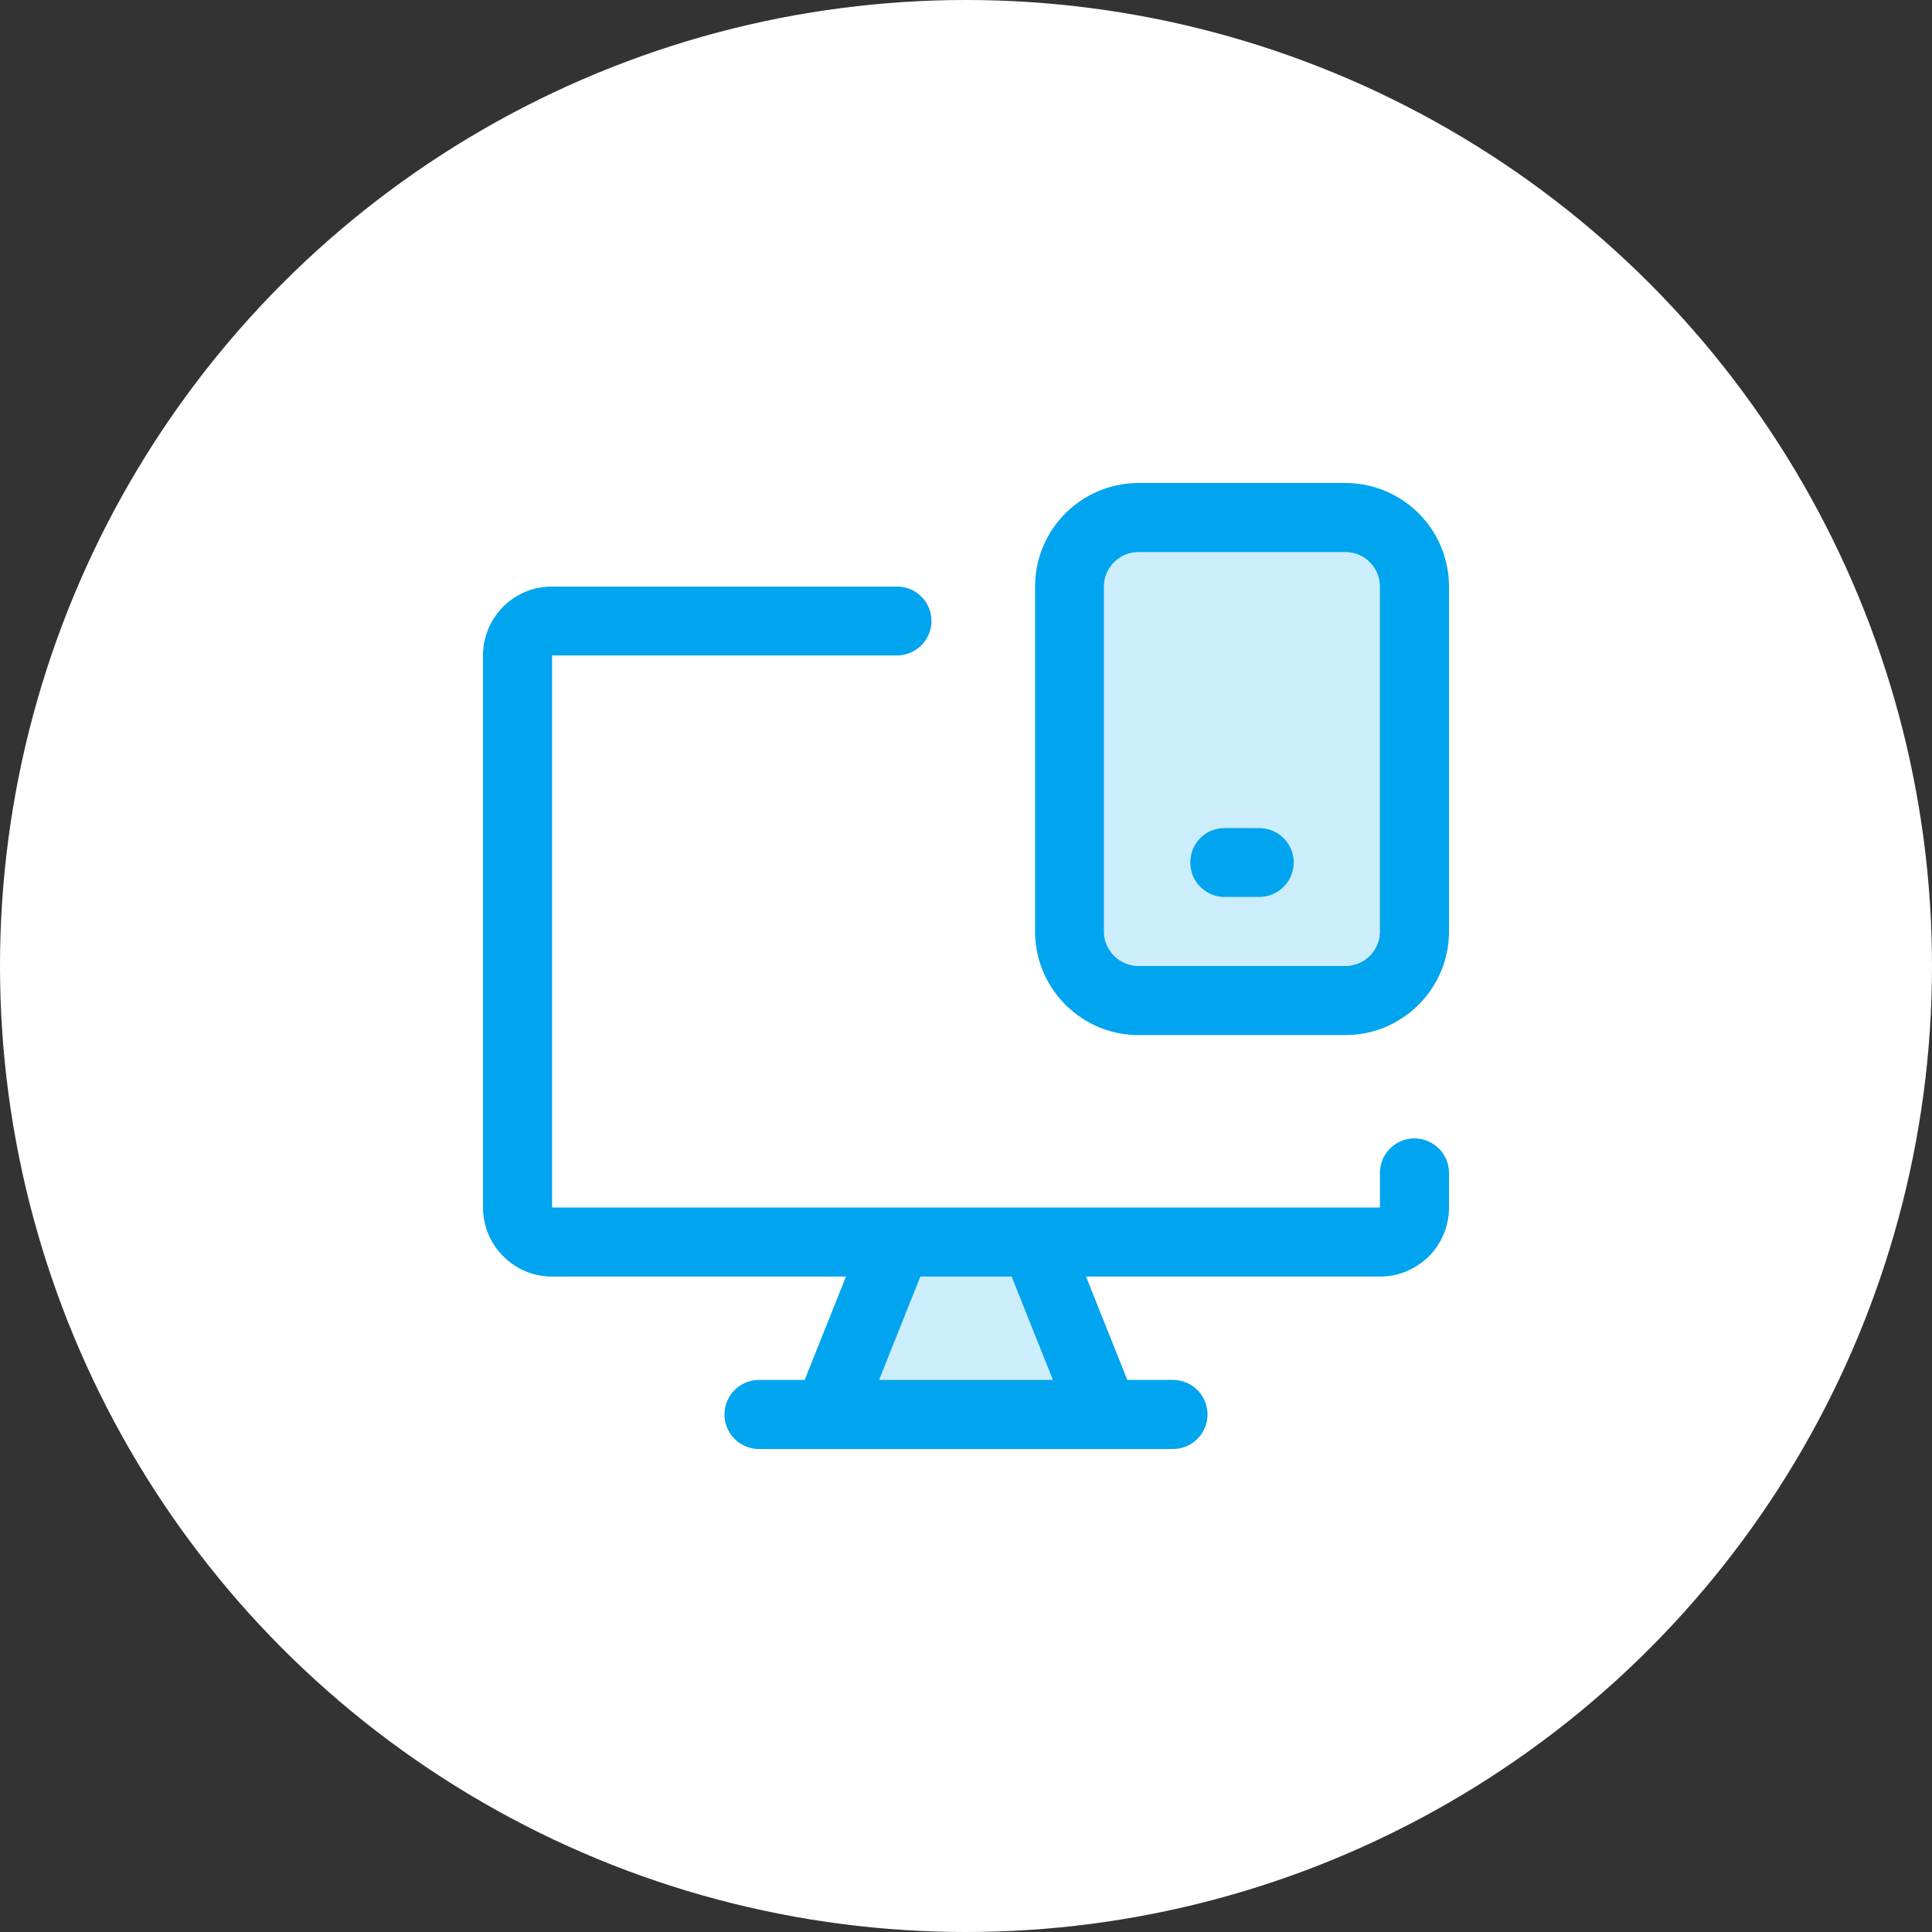
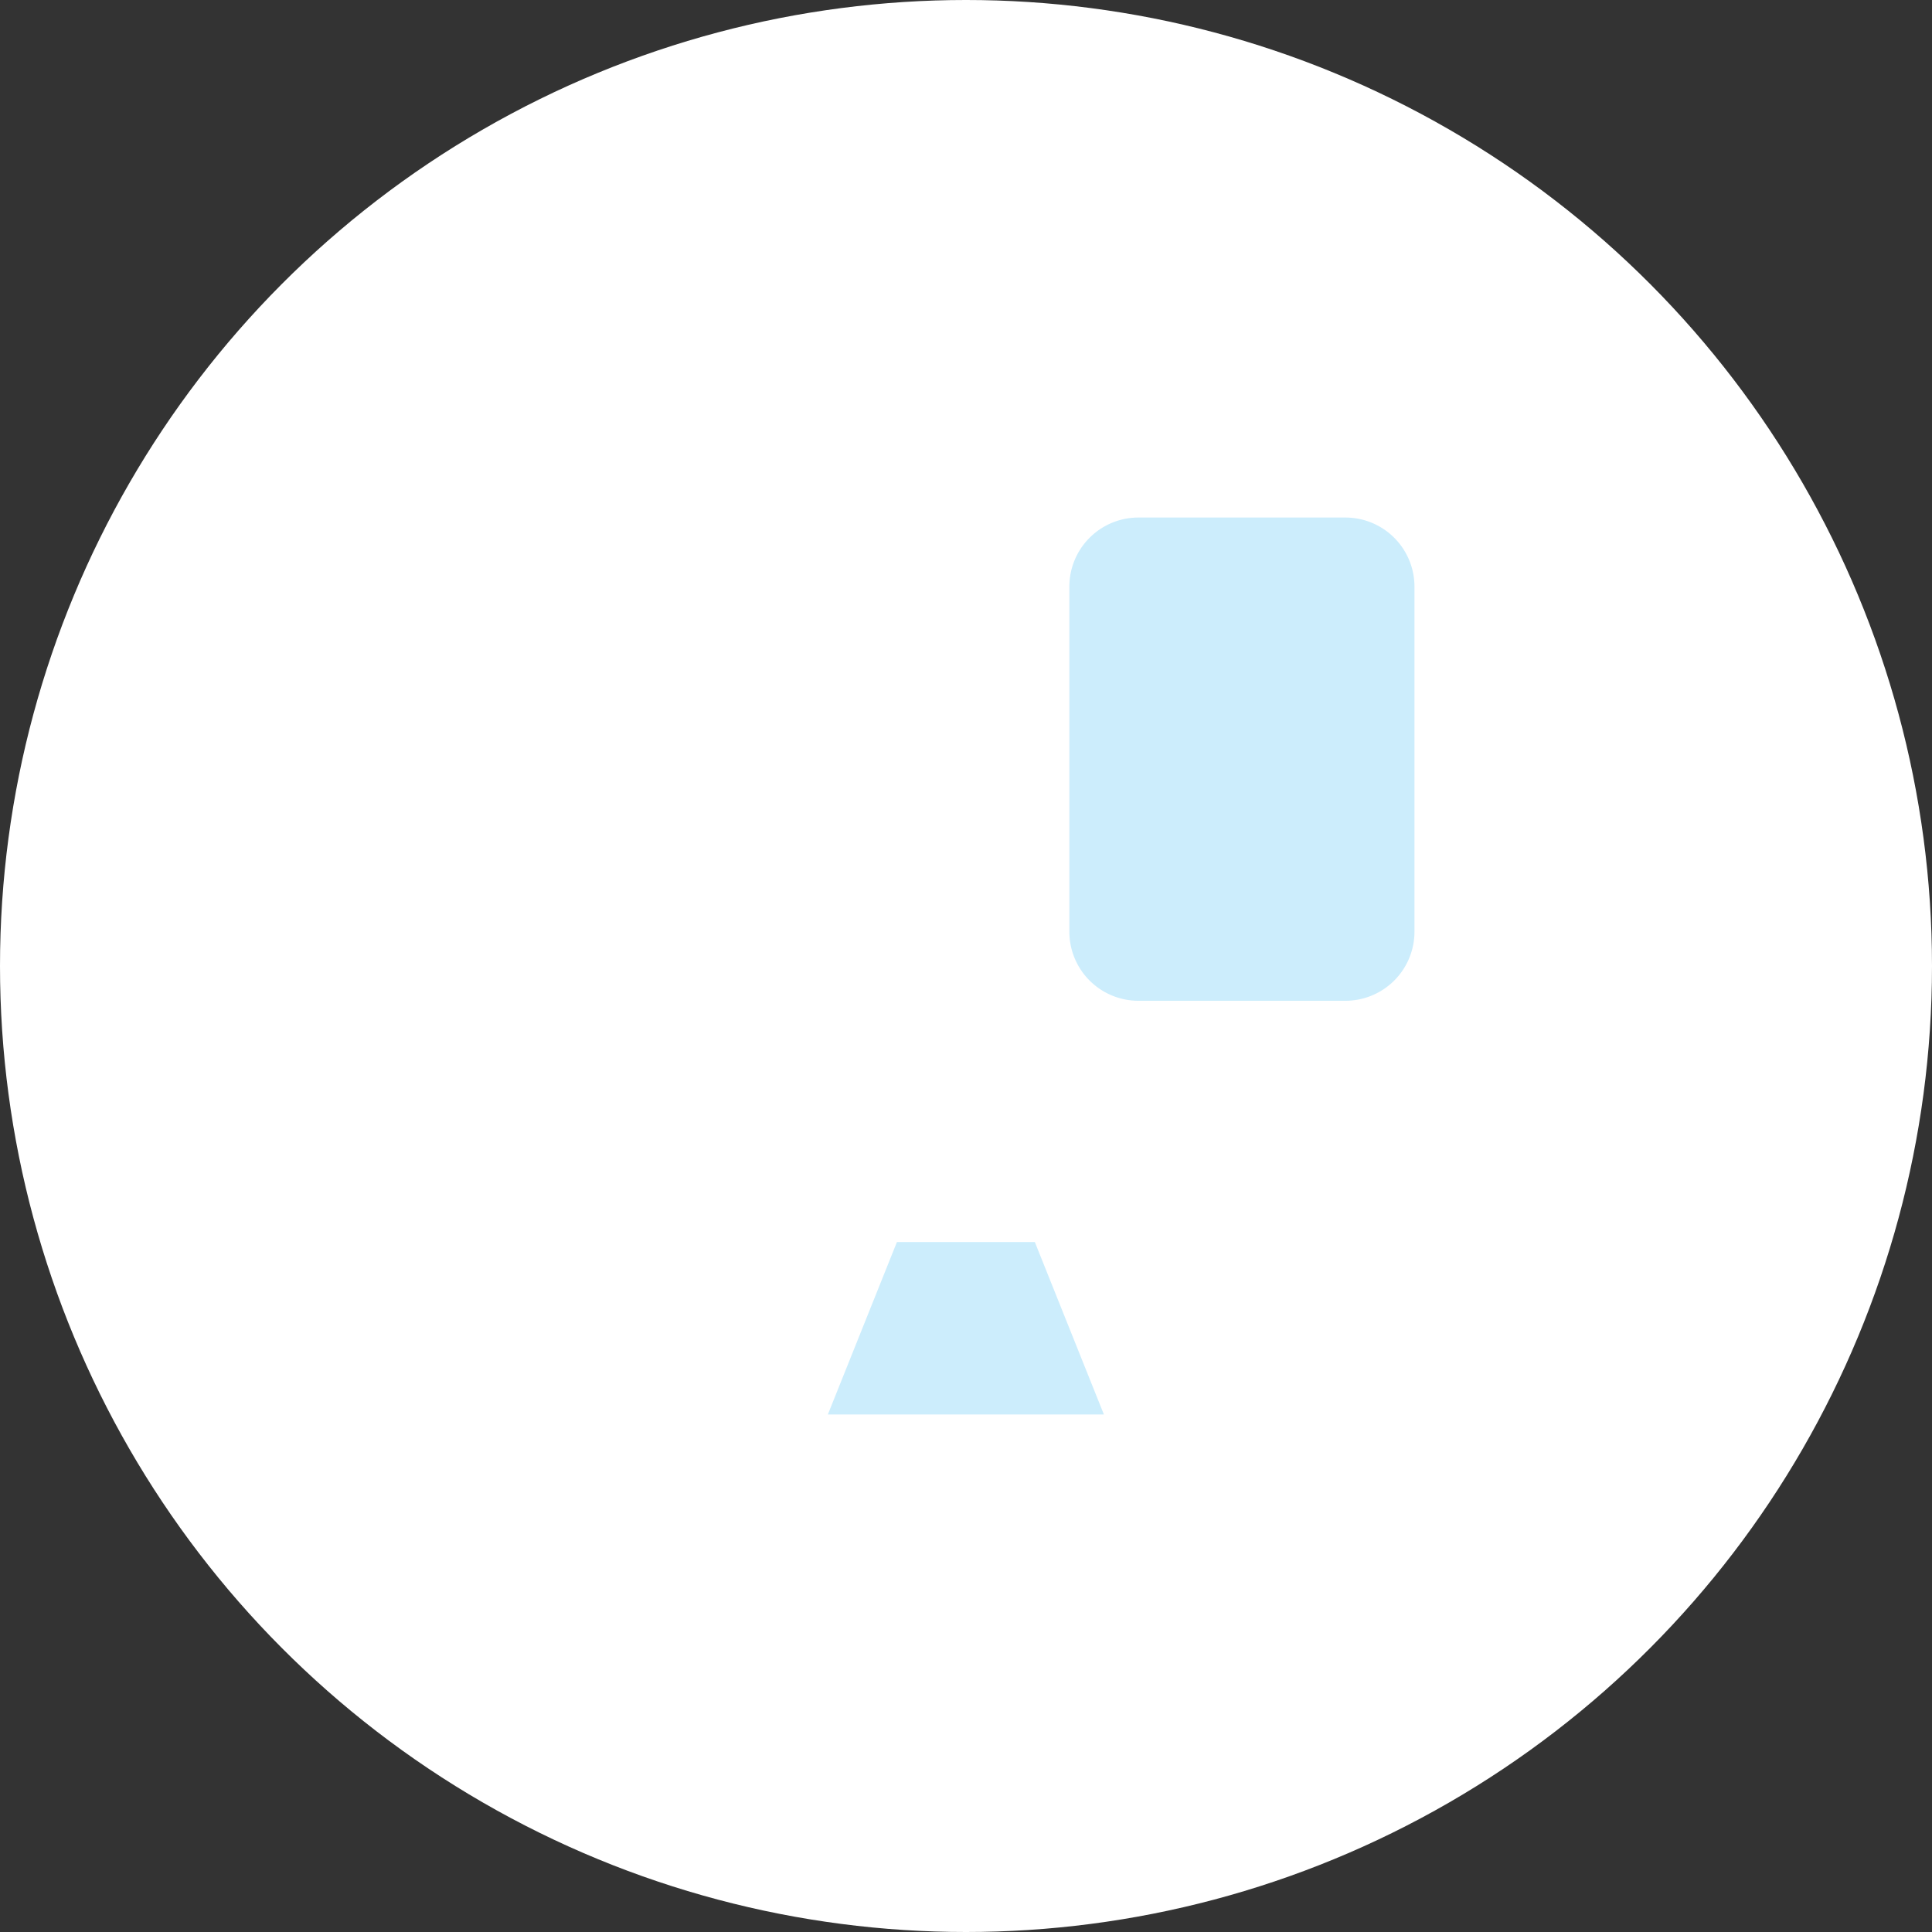
<svg xmlns="http://www.w3.org/2000/svg" viewBox="0 0 80 80">
  <rect x="0" y="0" width="80" height="80" fill="#333333" stroke="none" />
  <g fill="#fff">
    <circle cx="40" cy="40" r="40" />
    <path d="M44.29 25.71H22.86a1.43 1.43 0 0 0-1.43 1.43V50a1.43 1.43 0 0 0 1.43 1.43h34.28A1.43 1.43 0 0 0 58.57 50V38.57a2.86 2.86 0 0 1-2.86 2.86h-8.57a2.86 2.86 0 0 1-2.86-2.86V25.71z" fill-rule="evenodd" />
  </g>
  <path d="M55.71 21.43h-8.57a2.86 2.86 0 0 0-2.86 2.86v14.29a2.86 2.86 0 0 0 2.86 2.86h8.57a2.86 2.86 0 0 0 2.86-2.86V24.29a2.86 2.86 0 0 0-2.86-2.86zm-10 37.14l-2.86-7.14h-5.71l-2.86 7.14h11.43z" fill="#ccedfc" />
-   <path d="M58.57 47.14a1.43 1.43 0 0 0-1.43 1.43V50H22.86V27.14h14.28a1.43 1.43 0 0 0 1.43-1.43 1.42 1.42 0 0 0-1.43-1.42H22.86a2.82 2.82 0 0 0-2.02.83c-.54.54-.84 1.27-.84 2.02V50c0 .76.3 1.48.84 2.02s1.25.84 2.02.84h12.17l-1.71 4.28h-1.89a1.43 1.43 0 1 0 0 2.86h17.14a1.43 1.43 0 0 0 0-2.86h-1.89l-1.71-4.28h12.17c.76 0 1.48-.3 2.03-.84.53-.54.83-1.26.83-2.02v-1.43a1.43 1.43 0 0 0-1.43-1.43zm-14.97 10h-7.2l1.71-4.28h3.78l1.71 4.28zM55.71 20h-8.57a4.29 4.29 0 0 0-4.28 4.29v14.28c0 2.36 1.92 4.29 4.28 4.29h8.57c2.37 0 4.29-1.93 4.29-4.29V24.29A4.29 4.29 0 0 0 55.71 20zm1.43 18.57A1.43 1.43 0 0 1 55.71 40h-8.57c-.78 0-1.43-.64-1.43-1.43V24.29c0-.79.65-1.43 1.43-1.43h8.57a1.43 1.43 0 0 1 1.43 1.43v14.28zm-3.57-2.86a1.43 1.43 0 0 1-1.43 1.43h-1.43a1.42 1.42 0 0 1-1.42-1.43 1.41 1.41 0 0 1 1.42-1.42h1.43c.79 0 1.43.64 1.43 1.42z" fill="#00a4ef" />
</svg>